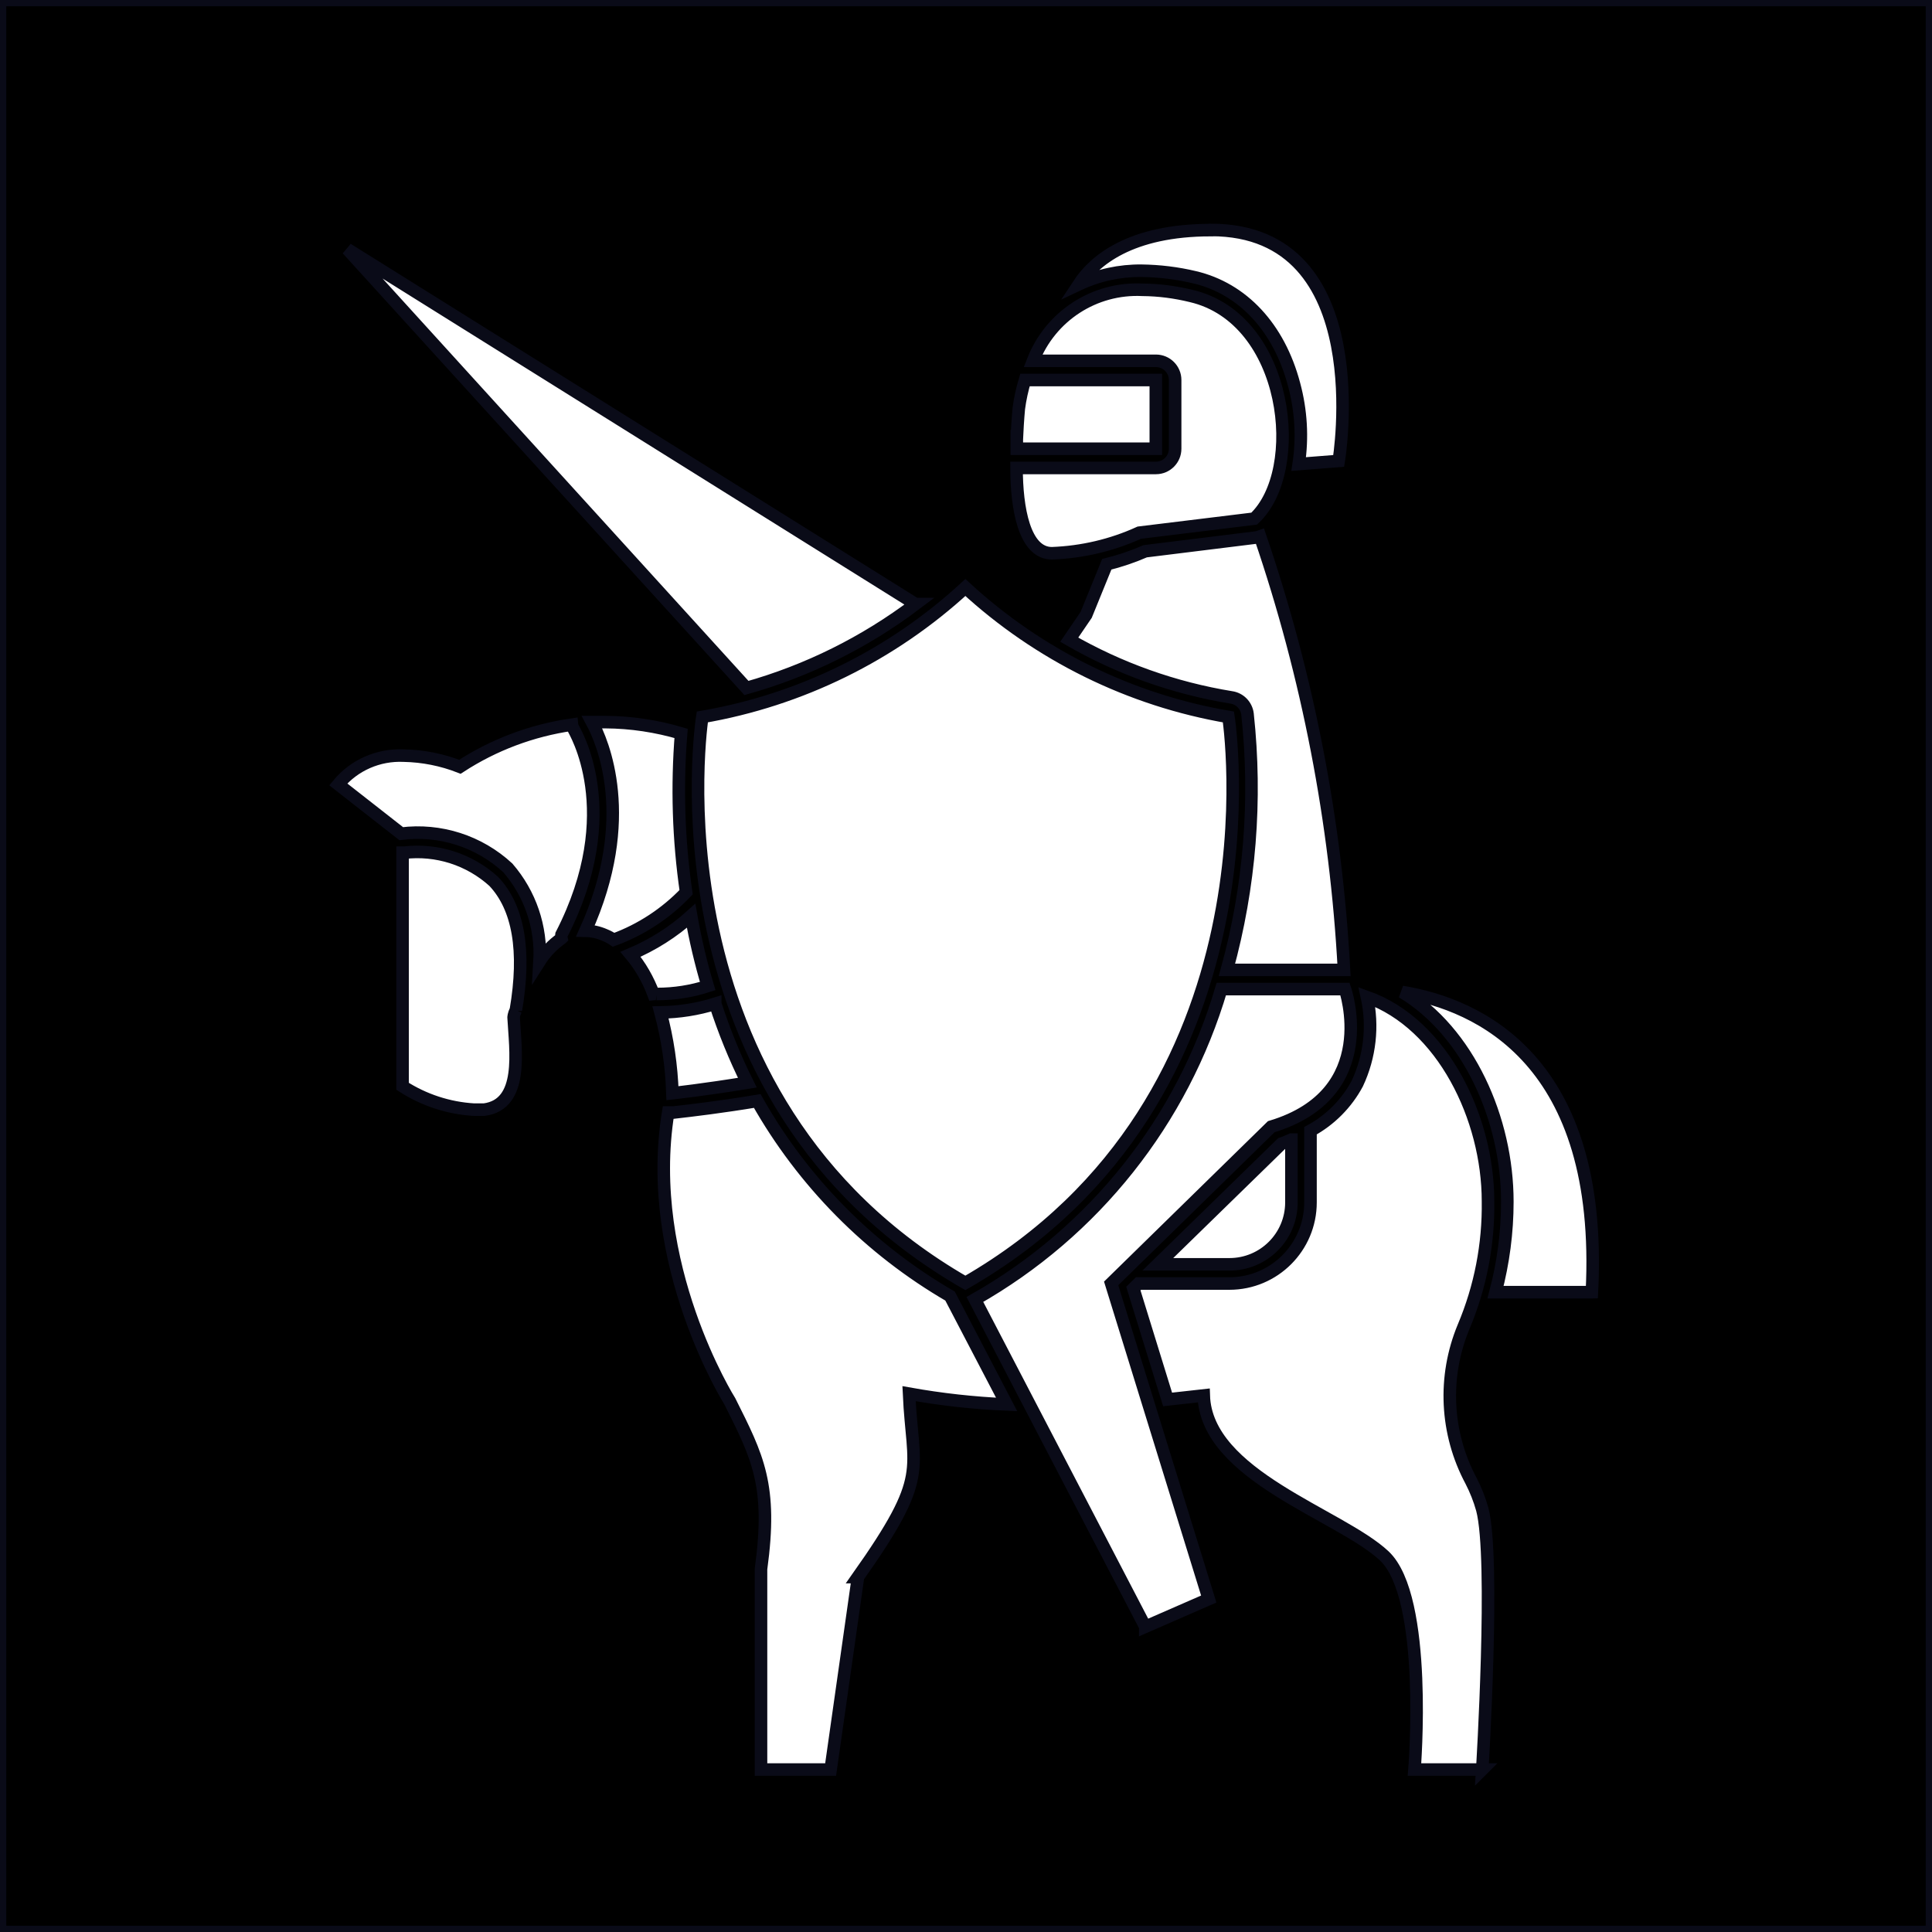
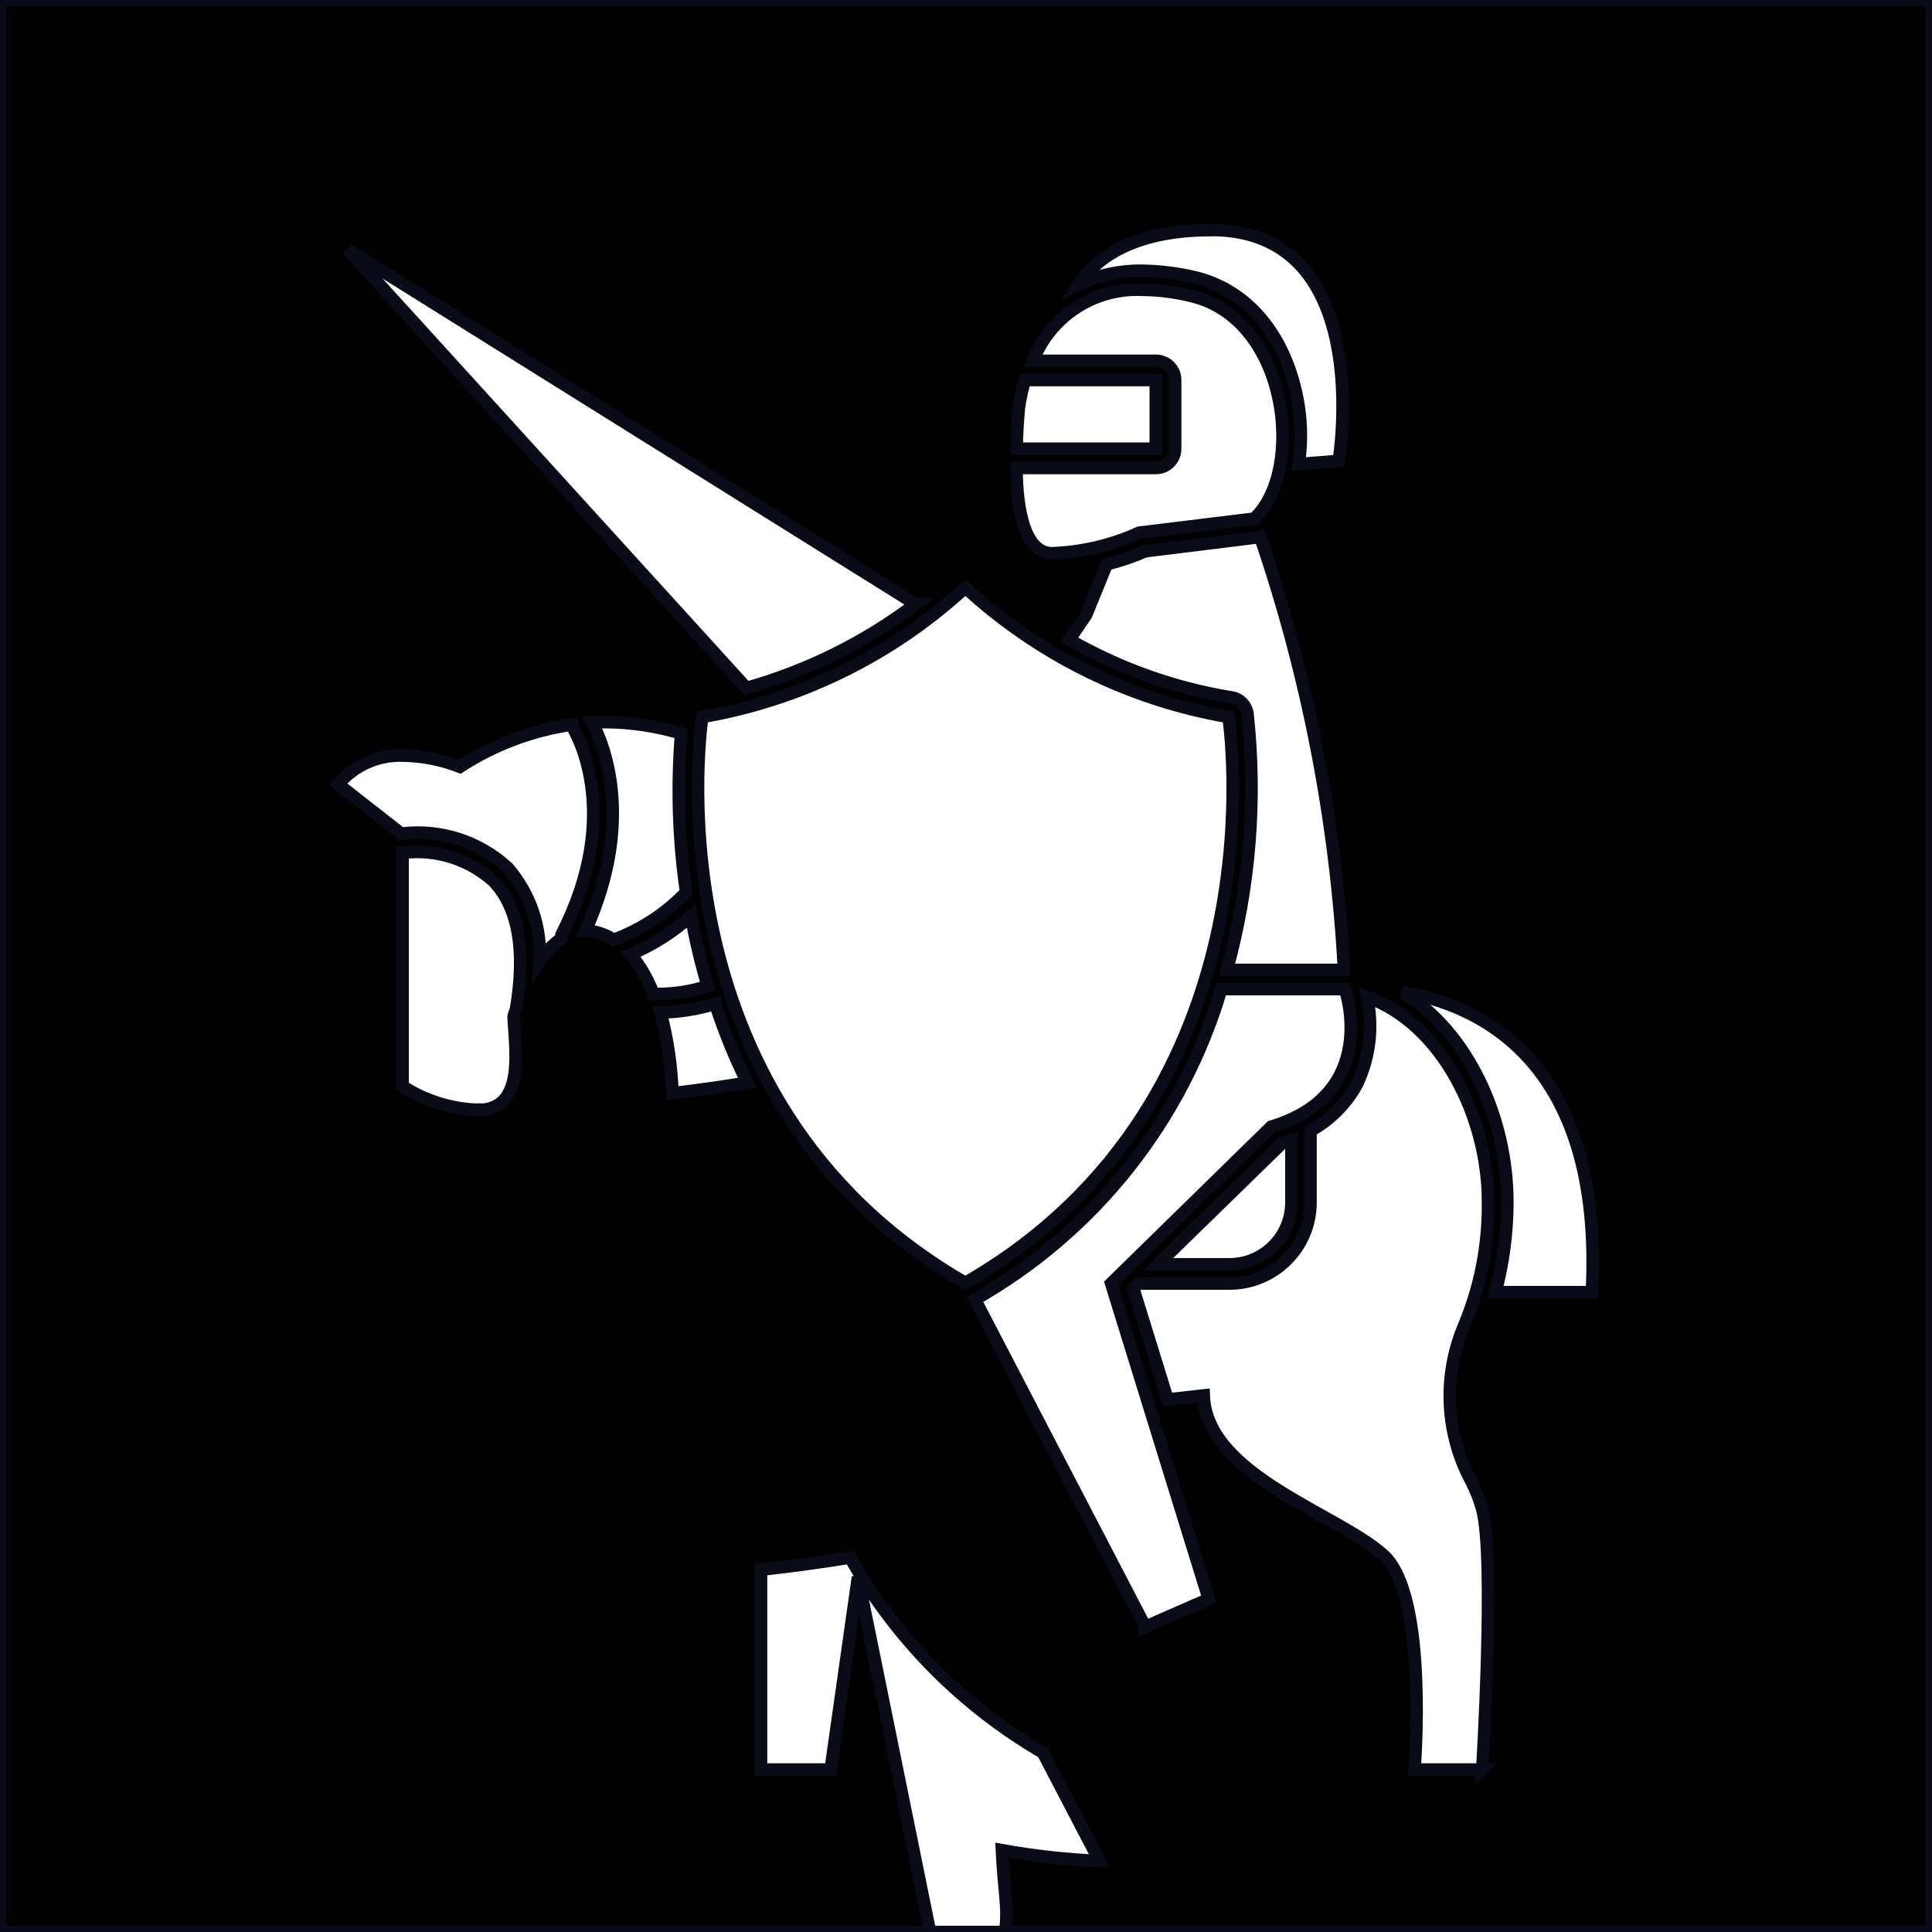
<svg xmlns="http://www.w3.org/2000/svg" id="Layer_2" data-name="Layer 2" viewBox="0 0 154 154">
  <defs>
    <style>
      .cls-1 {
        stroke-width: 1px;
        stroke: #0A0B18;
      }
    </style>
  </defs>
  <g id="Layer_1-2" data-name="Layer 1">
-     <path class="cls-1" d="M0,0v154h154V0H0ZM99.44,56.91c-.09-.68-.61-1.22-1.29-1.32-4.55-.74-8.93-2.3-12.92-4.6l1.35-1.98,1.64-4.03c1.05-.26,2.08-.61,3.07-1.04l8.81-1.09c.12-.01.23-.05.34-.09,3.81,11.15,6.06,22.78,6.69,34.55h-9.33c1.83-6.63,2.38-13.55,1.64-20.39ZM96.54,18.33c13.24,0,10.17,18.41,10.17,18.41l-3.19.25c.32-2.12.19-4.28-.37-6.35-1.2-4.54-4.1-7.64-7.93-8.54-1.38-.33-2.8-.5-4.22-.52-1.73-.02-3.45.35-5.02,1.09,1.24-1.89,4.11-4.33,10.55-4.33ZM81.06,34.77c.06-1.3.15-2.21.15-2.21.1-.77.27-1.53.49-2.27h10.43v5.48h-11.08v-1ZM92.14,37.3c.85,0,1.53-.69,1.53-1.53v-5.48c0-.85-.69-1.53-1.53-1.53h-9.8c1.39-3.57,4.9-5.85,8.73-5.66,1.3.01,2.6.18,3.87.49,7.78,1.81,9.13,13.94,5.03,17.75l-9.16,1.12c-2.19,1-4.56,1.55-6.96,1.64-2.21,0-2.82-3.62-2.82-6.8h11.12ZM97.92,57.15s4.72,30.33-20.97,45.11c-25.69-14.79-20.97-45.11-20.97-45.11,7.84-1.35,15.12-4.93,20.97-10.32,5.85,5.39,13.13,8.98,20.97,10.32ZM72.98,48.15c-4.04,3.05-8.61,5.32-13.48,6.69L27.69,19.86l45.28,28.29ZM41.12,80.5c-.18.37-.18.6-.18.6.14,2.64.84,6.93-2.35,7.35h-.81c-2.02-.12-3.98-.76-5.69-1.86v-18.62h.11c2.61-.31,5.22.53,7.16,2.29,1.98,2.1,2.56,5.55,1.76,10.25ZM44.74,74.81c-.69.49-1.28,1.1-1.73,1.81.16-2.72-.75-5.38-2.53-7.44-2.29-2.12-5.4-3.12-8.5-2.73l-5.02-3.93c1.28-1.54,3.21-2.38,5.22-2.29,1.53.03,3.05.33,4.48.89,2.7-1.76,5.74-2.9,8.93-3.36.01.11.05.21.11.31.05.14,4.11,6.6-.95,16.44-.02.1-.02.2,0,.29ZM48.2,74.53c-.48-.21-1.01-.33-1.53-.34,4.05-8.96,1.35-15.09.52-16.63h1.07c2.04.01,4.07.32,6.03.9-.34,4.22-.21,8.47.4,12.66-1.61,1.69-3.59,2.99-5.78,3.79-.22-.15-.46-.28-.71-.38ZM52.34,79.23c-.08-.01-.16-.01-.25,0-.43-1.15-1.04-2.22-1.83-3.16,1.77-.75,3.4-1.78,4.83-3.07.33,1.89.77,3.76,1.32,5.6-1.3.42-2.66.63-4.02.63h-.06ZM57.01,80.01c.7,2.16,1.55,4.26,2.56,6.29-3.47.57-5.97.84-5.97.84-.07-2.18-.39-4.34-.95-6.44,1.48-.02,2.95-.25,4.36-.69ZM68.39,125.71l-2.18,15.34h-5.55v-15.98c.92-6.69-.26-8.93-2.49-13.38,0,0-6.87-10.91-4.91-23.01h.43c1.5-.17,3.91-.46,6.67-.92,3.65,6.46,8.96,11.83,15.37,15.55l4.51,8.64c-2.61-.11-5.21-.4-7.78-.86.28,6.26,1.72,6.41-4.08,14.62ZM91.29,129.66l-13.58-26.08c9.51-5.39,16.55-14.26,19.64-24.74h9.86s2.9,8.33-5.88,10.97l-12.76,12.49,7.78,25.16-5.06,2.21ZM102.94,90.84v5c0,2.73-2.21,4.94-4.94,4.94h-5.71l9.86-9.62c.28-.09.52-.21.78-.32ZM118.15,141.05h-5.4s1.12-13.71-2.41-17.03c-3.53-3.31-14.19-6.37-14.39-12.79l-2.88.32-2.73-8.84.41-.4h7.24c3.58,0,6.47-2.9,6.47-6.47v-5.71c1.58-.86,2.88-2.17,3.73-3.76,1.01-2.15,1.28-4.58.77-6.9,6.04,2.16,9.65,9.66,9.65,16.28.05,3.44-.61,6.85-1.95,10.02-1.65,3.97-1.43,8.48.6,12.27.37.72.67,1.47.89,2.26,1.04,3.88,0,20.75,0,20.75ZM126.88,103h-7.67c.62-2.35.94-4.78.94-7.21,0-6.58-3.1-13.55-8.39-16.72,6.09,1,16.08,5.45,15.13,23.93Z" />
+     <path class="cls-1" d="M0,0v154h154V0H0ZM99.44,56.91c-.09-.68-.61-1.22-1.29-1.32-4.55-.74-8.93-2.3-12.92-4.6l1.35-1.98,1.64-4.03c1.05-.26,2.08-.61,3.07-1.04l8.81-1.09c.12-.01.23-.05.34-.09,3.81,11.15,6.06,22.78,6.69,34.55h-9.33c1.83-6.63,2.38-13.55,1.64-20.39ZM96.54,18.33c13.24,0,10.17,18.41,10.17,18.41l-3.19.25c.32-2.12.19-4.28-.37-6.35-1.2-4.54-4.1-7.64-7.93-8.54-1.38-.33-2.8-.5-4.22-.52-1.73-.02-3.45.35-5.02,1.09,1.24-1.89,4.11-4.33,10.55-4.33ZM81.06,34.77c.06-1.3.15-2.21.15-2.21.1-.77.27-1.53.49-2.27h10.43v5.48h-11.08v-1ZM92.14,37.3c.85,0,1.53-.69,1.53-1.53v-5.48c0-.85-.69-1.53-1.53-1.53h-9.8c1.39-3.57,4.9-5.85,8.73-5.66,1.3.01,2.6.18,3.87.49,7.78,1.81,9.13,13.94,5.03,17.75l-9.16,1.12c-2.19,1-4.56,1.55-6.96,1.64-2.21,0-2.82-3.62-2.82-6.8h11.12ZM97.92,57.15s4.72,30.33-20.97,45.11c-25.69-14.79-20.97-45.11-20.97-45.11,7.84-1.35,15.12-4.93,20.97-10.32,5.85,5.39,13.13,8.98,20.97,10.32ZM72.98,48.15c-4.04,3.05-8.61,5.32-13.48,6.69L27.69,19.86l45.28,28.29ZM41.12,80.5c-.18.37-.18.6-.18.6.14,2.64.84,6.93-2.35,7.35h-.81c-2.02-.12-3.98-.76-5.69-1.86v-18.62h.11c2.61-.31,5.22.53,7.16,2.29,1.98,2.1,2.56,5.55,1.76,10.25ZM44.74,74.81c-.69.49-1.28,1.1-1.73,1.81.16-2.72-.75-5.38-2.53-7.44-2.29-2.12-5.4-3.12-8.5-2.73l-5.02-3.93c1.28-1.54,3.21-2.38,5.22-2.29,1.53.03,3.05.33,4.48.89,2.7-1.76,5.74-2.9,8.93-3.36.01.11.05.21.11.31.05.14,4.11,6.6-.95,16.44-.02.1-.02.2,0,.29ZM48.2,74.53c-.48-.21-1.01-.33-1.53-.34,4.05-8.96,1.35-15.09.52-16.63h1.07c2.04.01,4.07.32,6.03.9-.34,4.22-.21,8.47.4,12.66-1.61,1.69-3.59,2.99-5.78,3.79-.22-.15-.46-.28-.71-.38ZM52.34,79.23c-.08-.01-.16-.01-.25,0-.43-1.15-1.04-2.22-1.83-3.16,1.77-.75,3.4-1.78,4.83-3.07.33,1.89.77,3.76,1.32,5.6-1.3.42-2.66.63-4.02.63h-.06ZM57.01,80.01c.7,2.16,1.55,4.26,2.56,6.29-3.47.57-5.97.84-5.97.84-.07-2.18-.39-4.34-.95-6.44,1.48-.02,2.95-.25,4.36-.69ZM68.39,125.71l-2.18,15.34h-5.55v-15.98h.43c1.5-.17,3.91-.46,6.67-.92,3.65,6.46,8.96,11.83,15.37,15.55l4.51,8.64c-2.61-.11-5.21-.4-7.78-.86.28,6.26,1.72,6.41-4.08,14.62ZM91.29,129.66l-13.58-26.08c9.51-5.39,16.55-14.26,19.64-24.74h9.86s2.9,8.33-5.88,10.97l-12.76,12.49,7.78,25.16-5.06,2.21ZM102.94,90.84v5c0,2.73-2.21,4.94-4.94,4.94h-5.71l9.86-9.62c.28-.09.52-.21.78-.32ZM118.15,141.05h-5.4s1.12-13.71-2.41-17.03c-3.53-3.31-14.19-6.37-14.39-12.79l-2.88.32-2.73-8.84.41-.4h7.24c3.58,0,6.47-2.9,6.47-6.47v-5.71c1.58-.86,2.88-2.17,3.73-3.76,1.01-2.15,1.28-4.58.77-6.9,6.04,2.16,9.65,9.66,9.65,16.28.05,3.44-.61,6.85-1.95,10.02-1.65,3.97-1.43,8.48.6,12.27.37.72.67,1.47.89,2.26,1.04,3.88,0,20.75,0,20.75ZM126.88,103h-7.67c.62-2.35.94-4.78.94-7.21,0-6.58-3.1-13.55-8.39-16.72,6.09,1,16.08,5.45,15.13,23.93Z" />
  </g>
</svg>